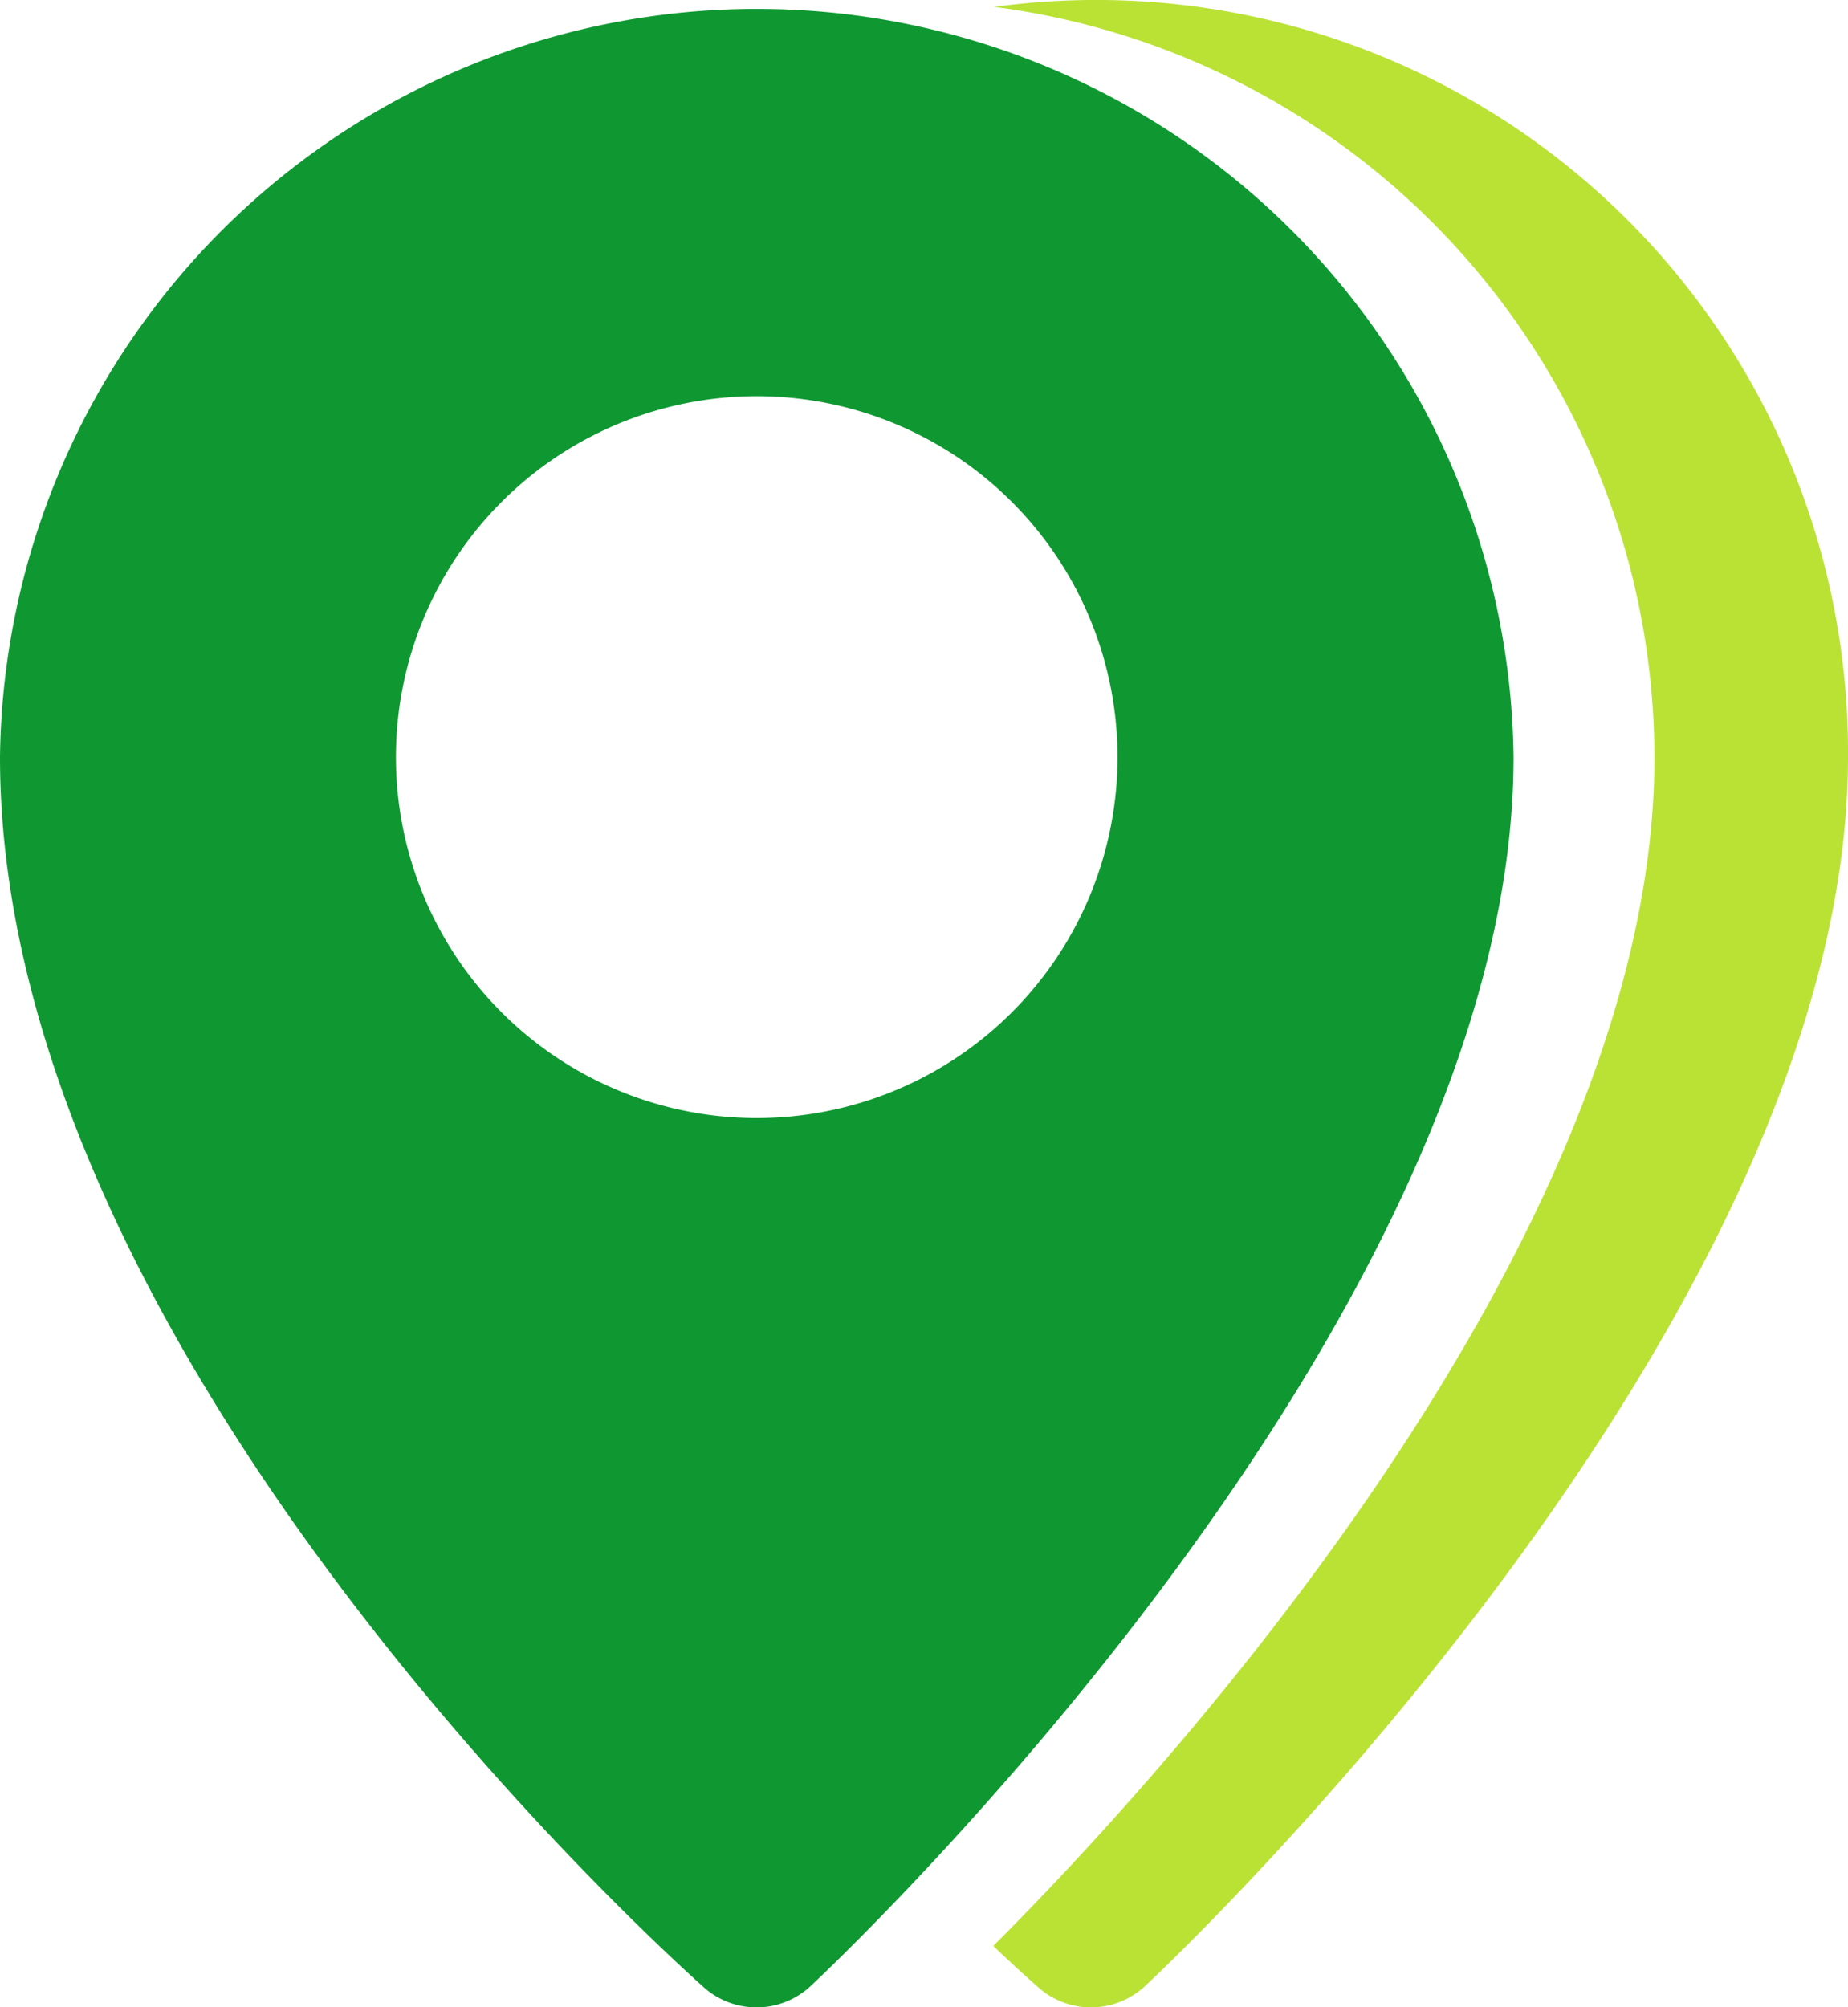
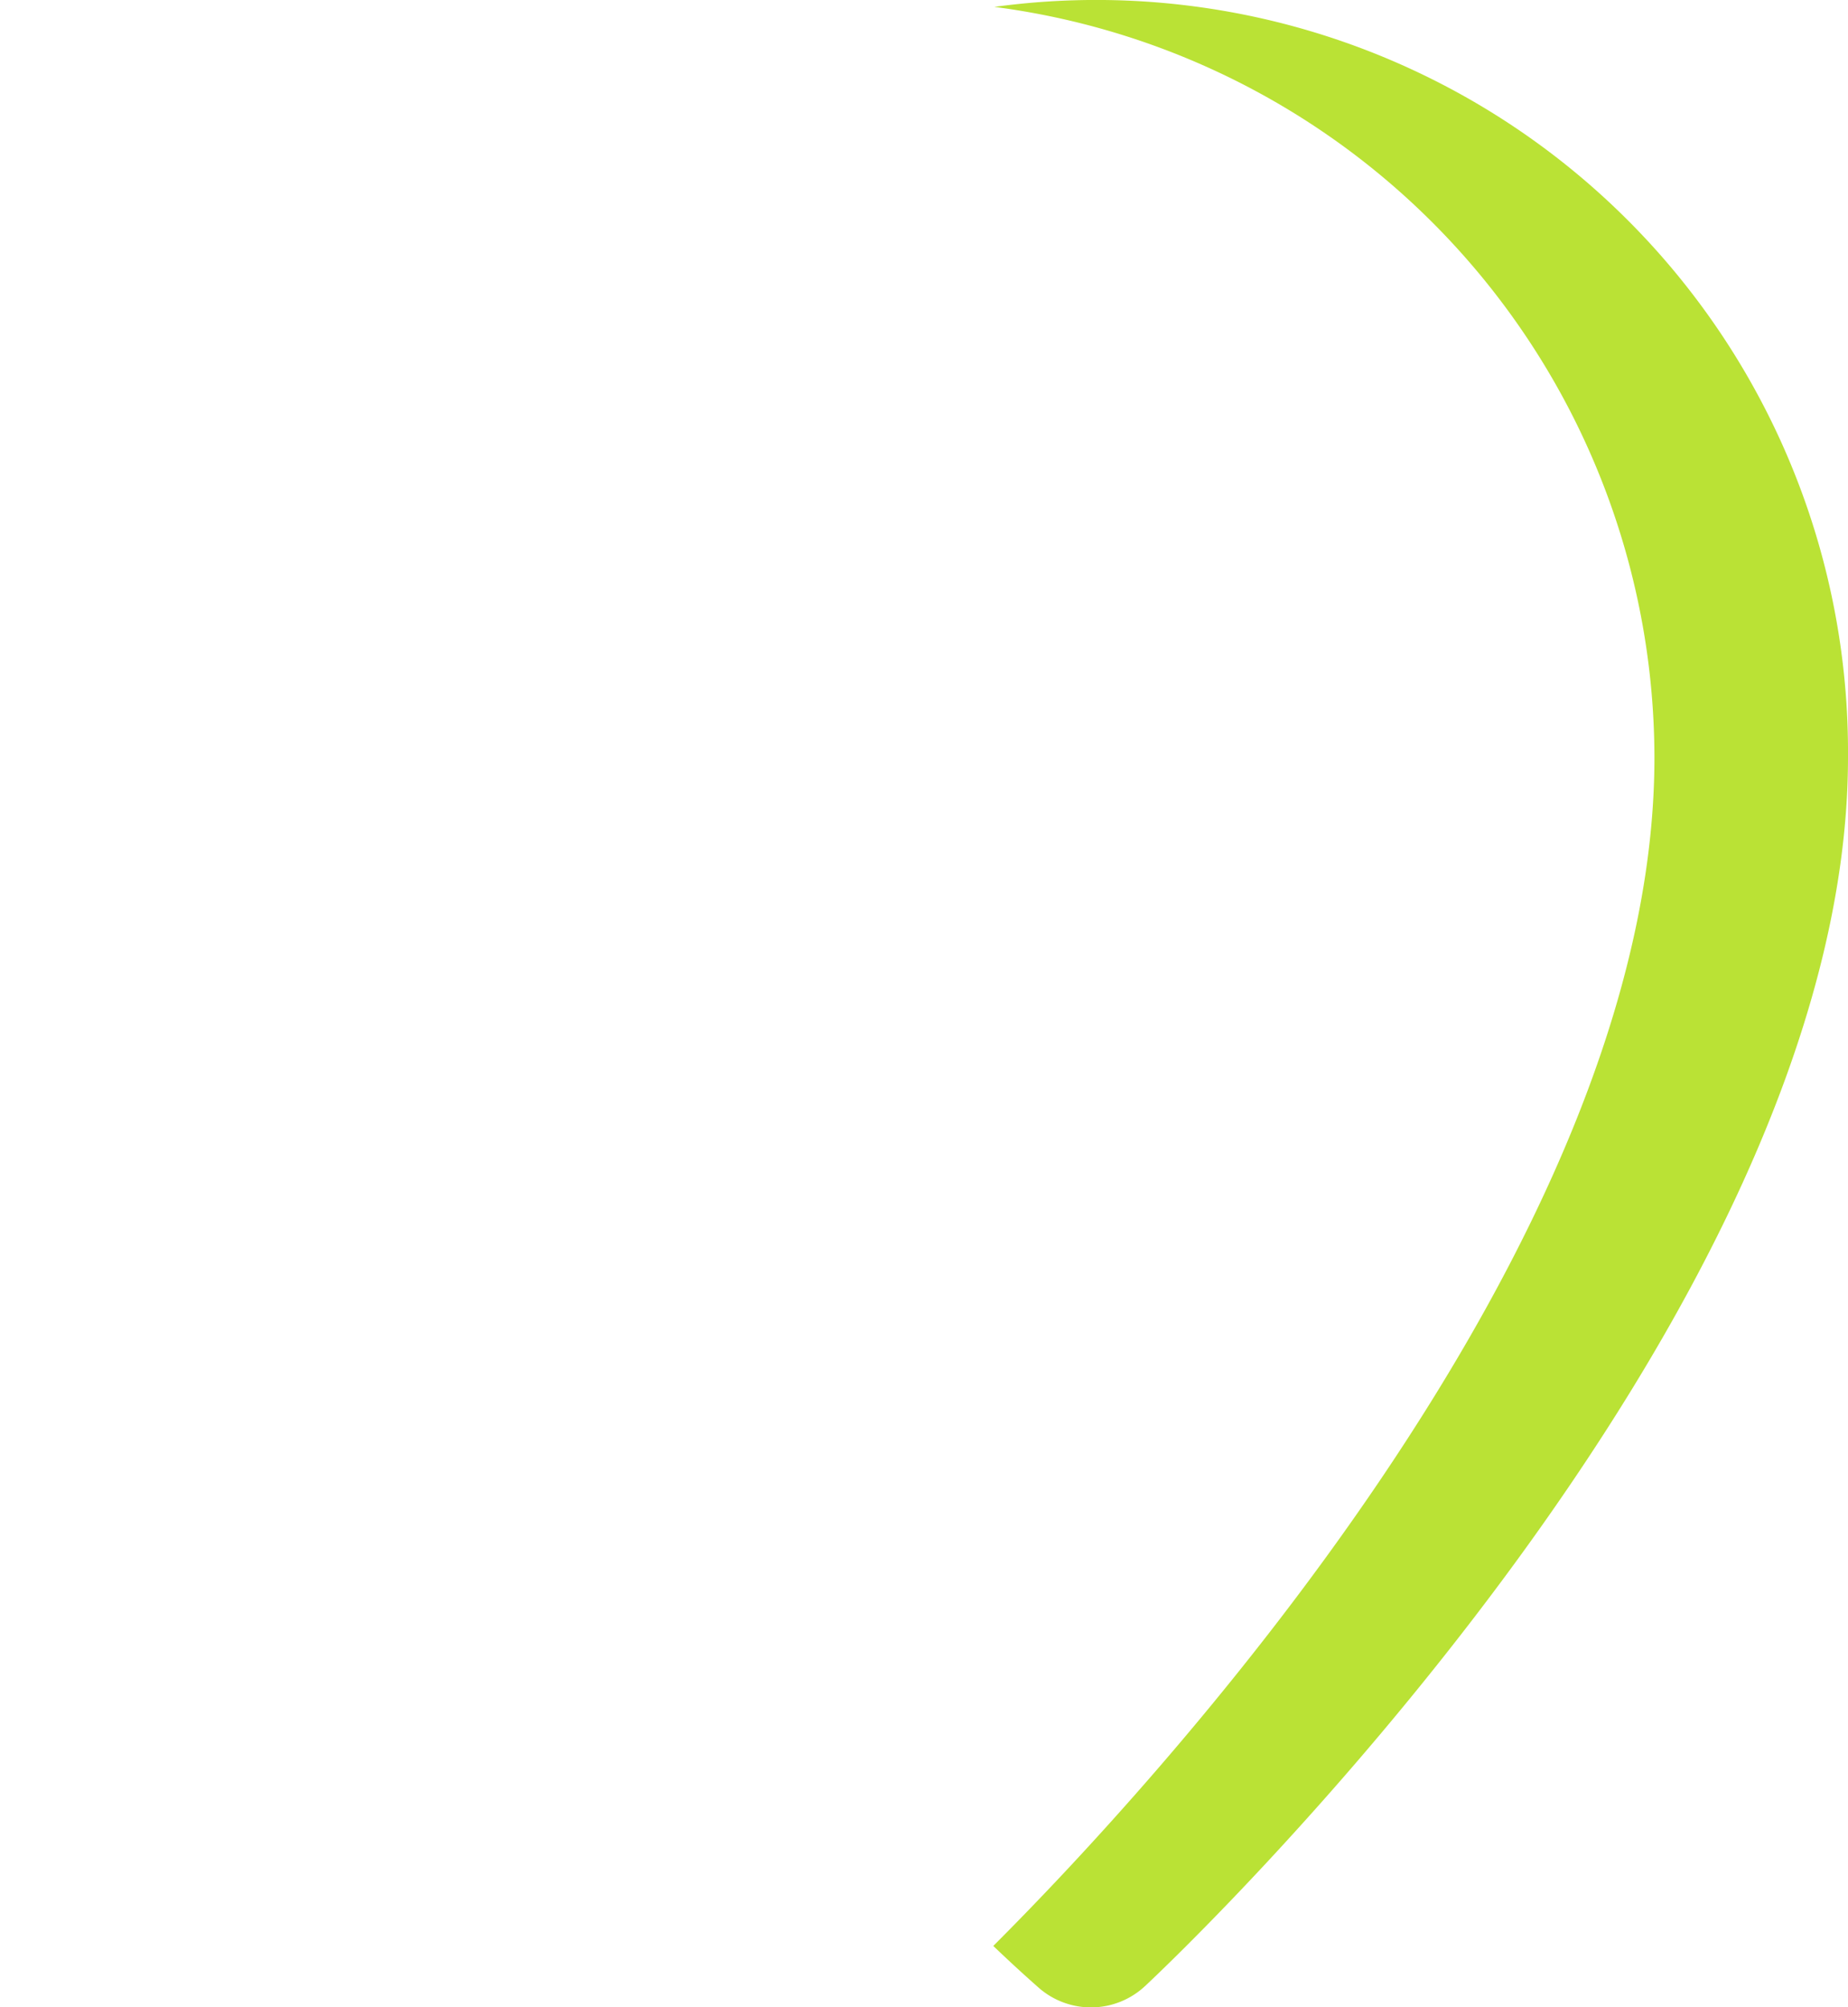
<svg xmlns="http://www.w3.org/2000/svg" viewBox="0 0 17.671 19.186">
  <defs>
    <style>
      .cls-1 {
        fill: #bae235;
      }

      .cls-2 {
        fill: #0f9832;
      }
    </style>
  </defs>
  <g id="Group_625" data-name="Group 625" transform="translate(0 0)">
    <path id="Path_32" data-name="Path 32" class="cls-1" d="M19.171,7.237c0,5.4-6.445,11.488-6.72,11.745A.758.758,0,0,1,11.433,19c-.037-.033-.2-.175-.435-.4,1.455-1.453,6.322-6.664,6.322-11.357A7.244,7.244,0,0,0,11.008.066a7.189,7.189,0,0,1,8.163,7.171Z" transform="translate(-1.5)" />
-     <path id="Path_34" data-name="Path 34" class="cls-2" d="M15.973,7.237c0,5.4-6.445,11.488-6.72,11.745A.758.758,0,0,1,8.235,19C7.96,18.754,1.5,12.982,1.5,7.237a7.237,7.237,0,0,1,14.473,0Zm-3.787,0a3.45,3.45,0,1,0-3.45,3.45A3.45,3.45,0,0,0,12.186,7.237Z" transform="translate(-1.5)" />
  </g>
</svg>